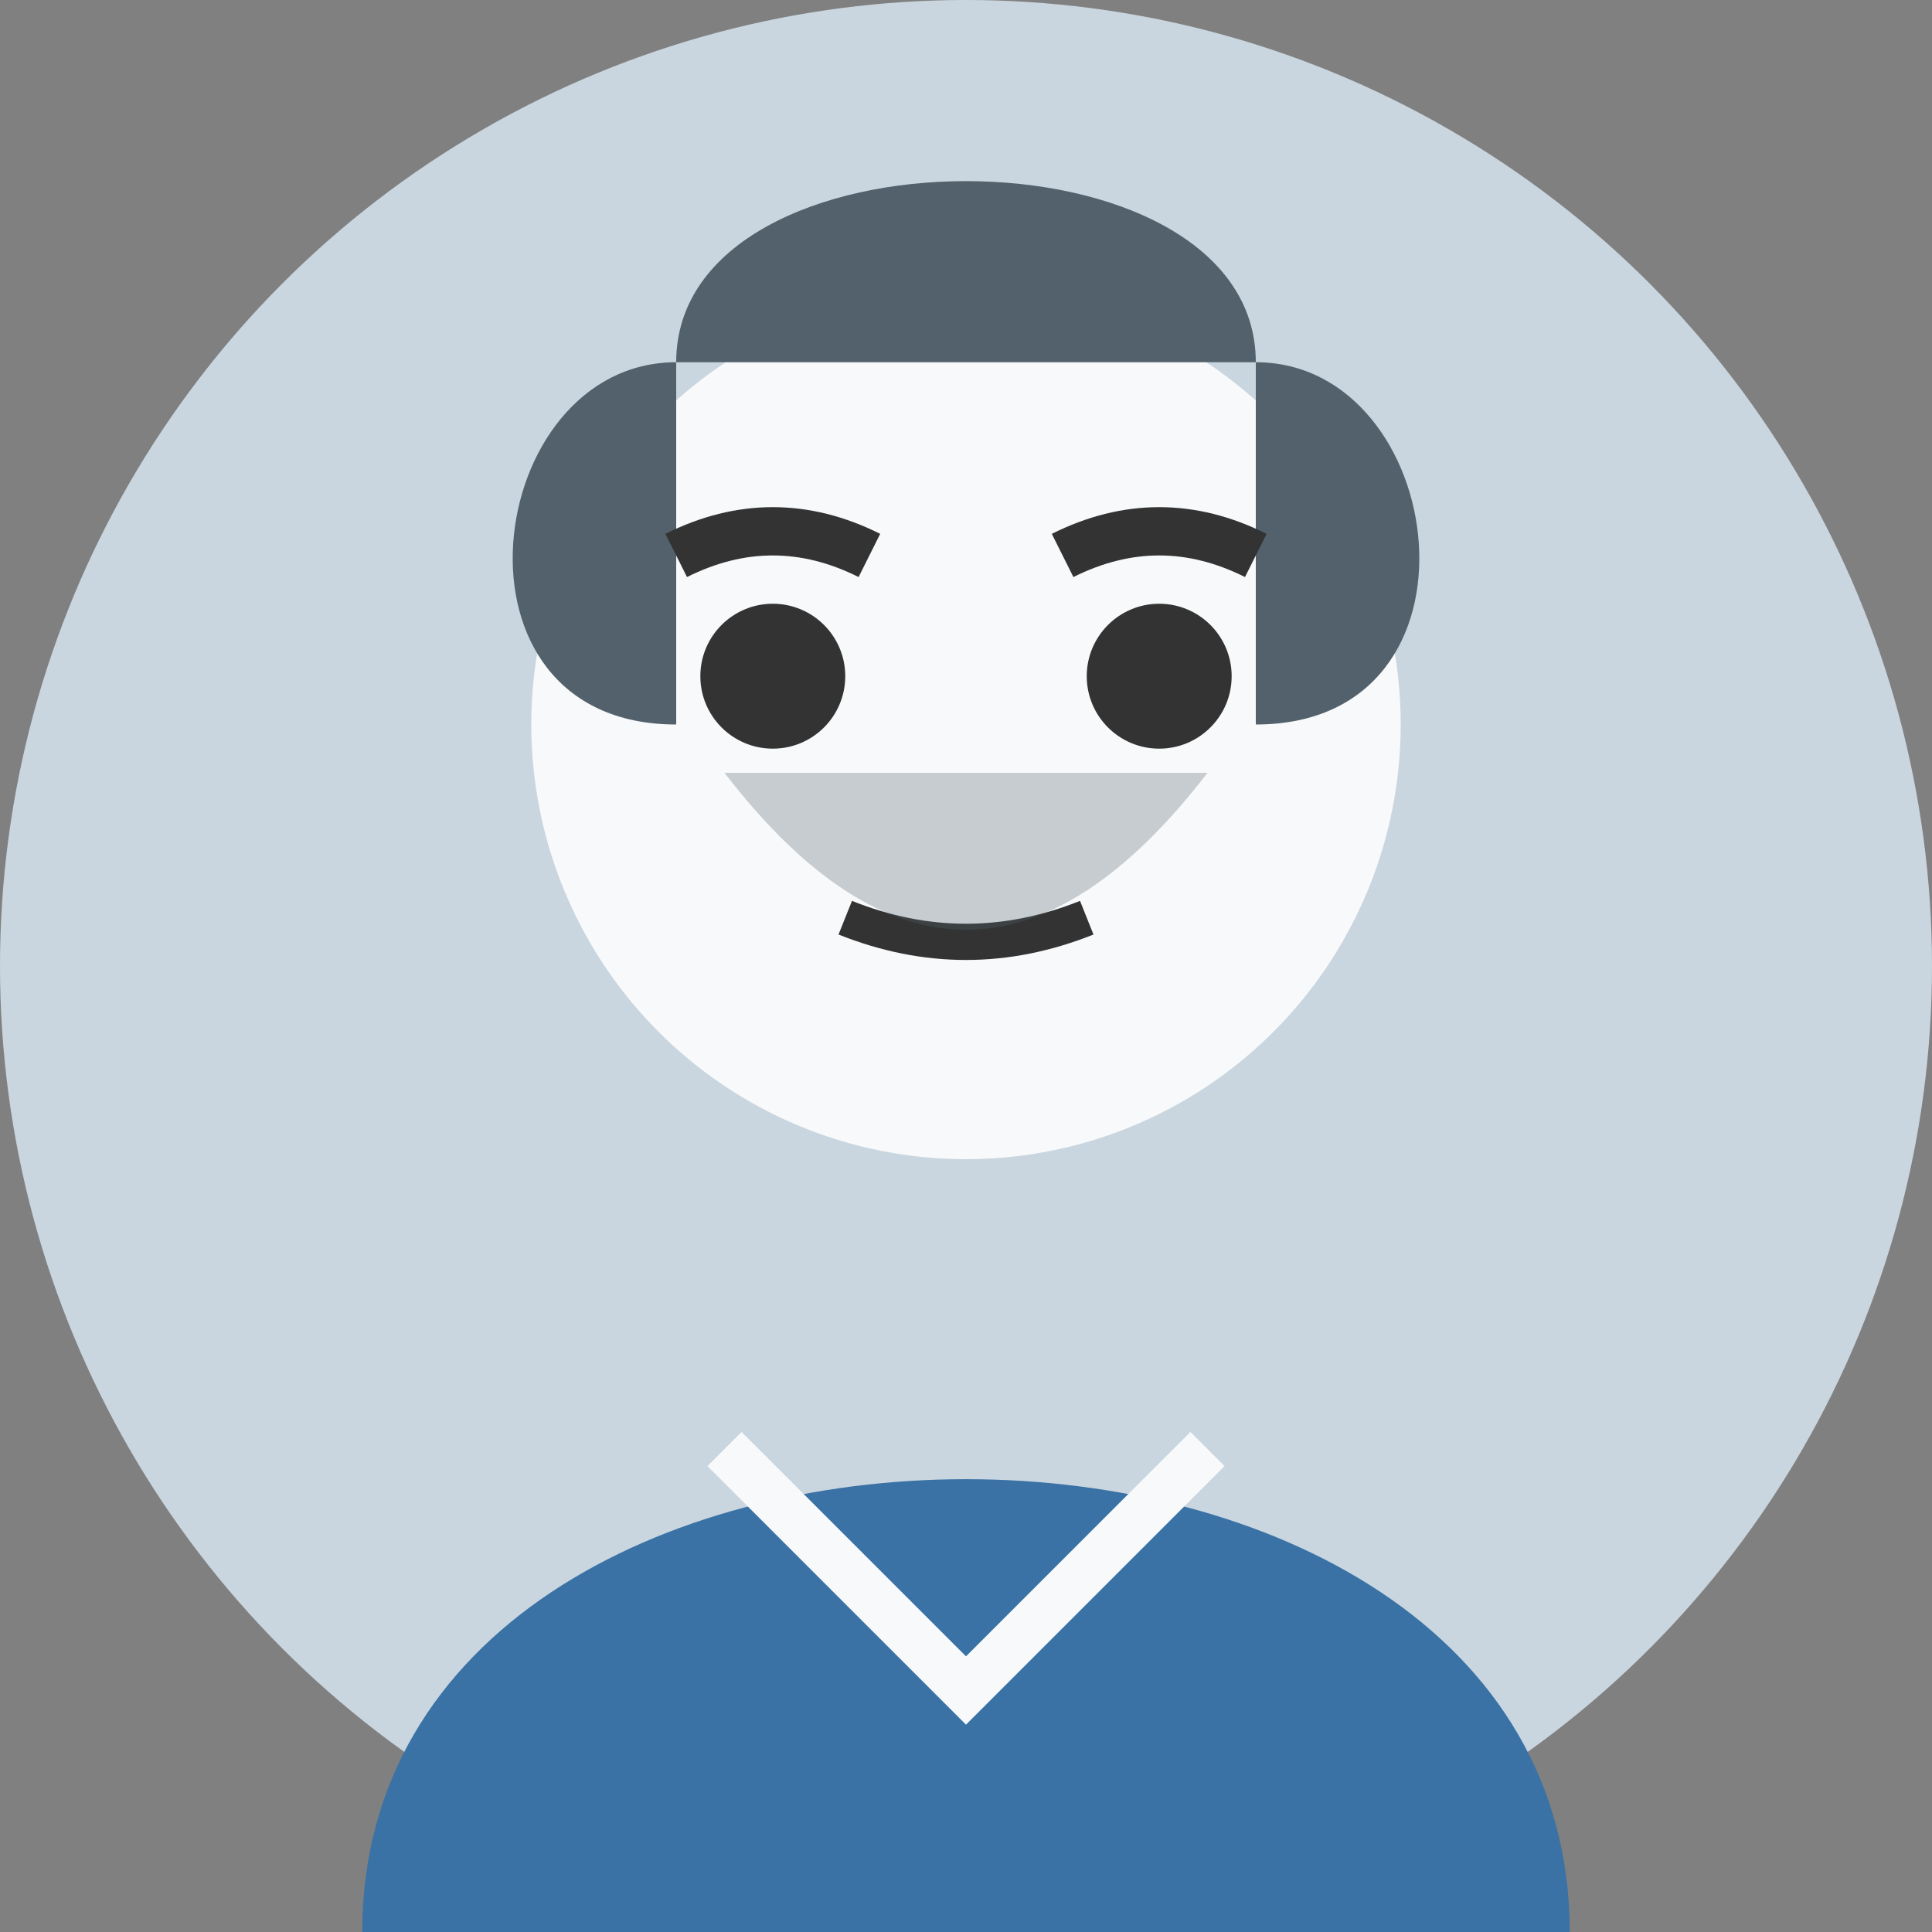
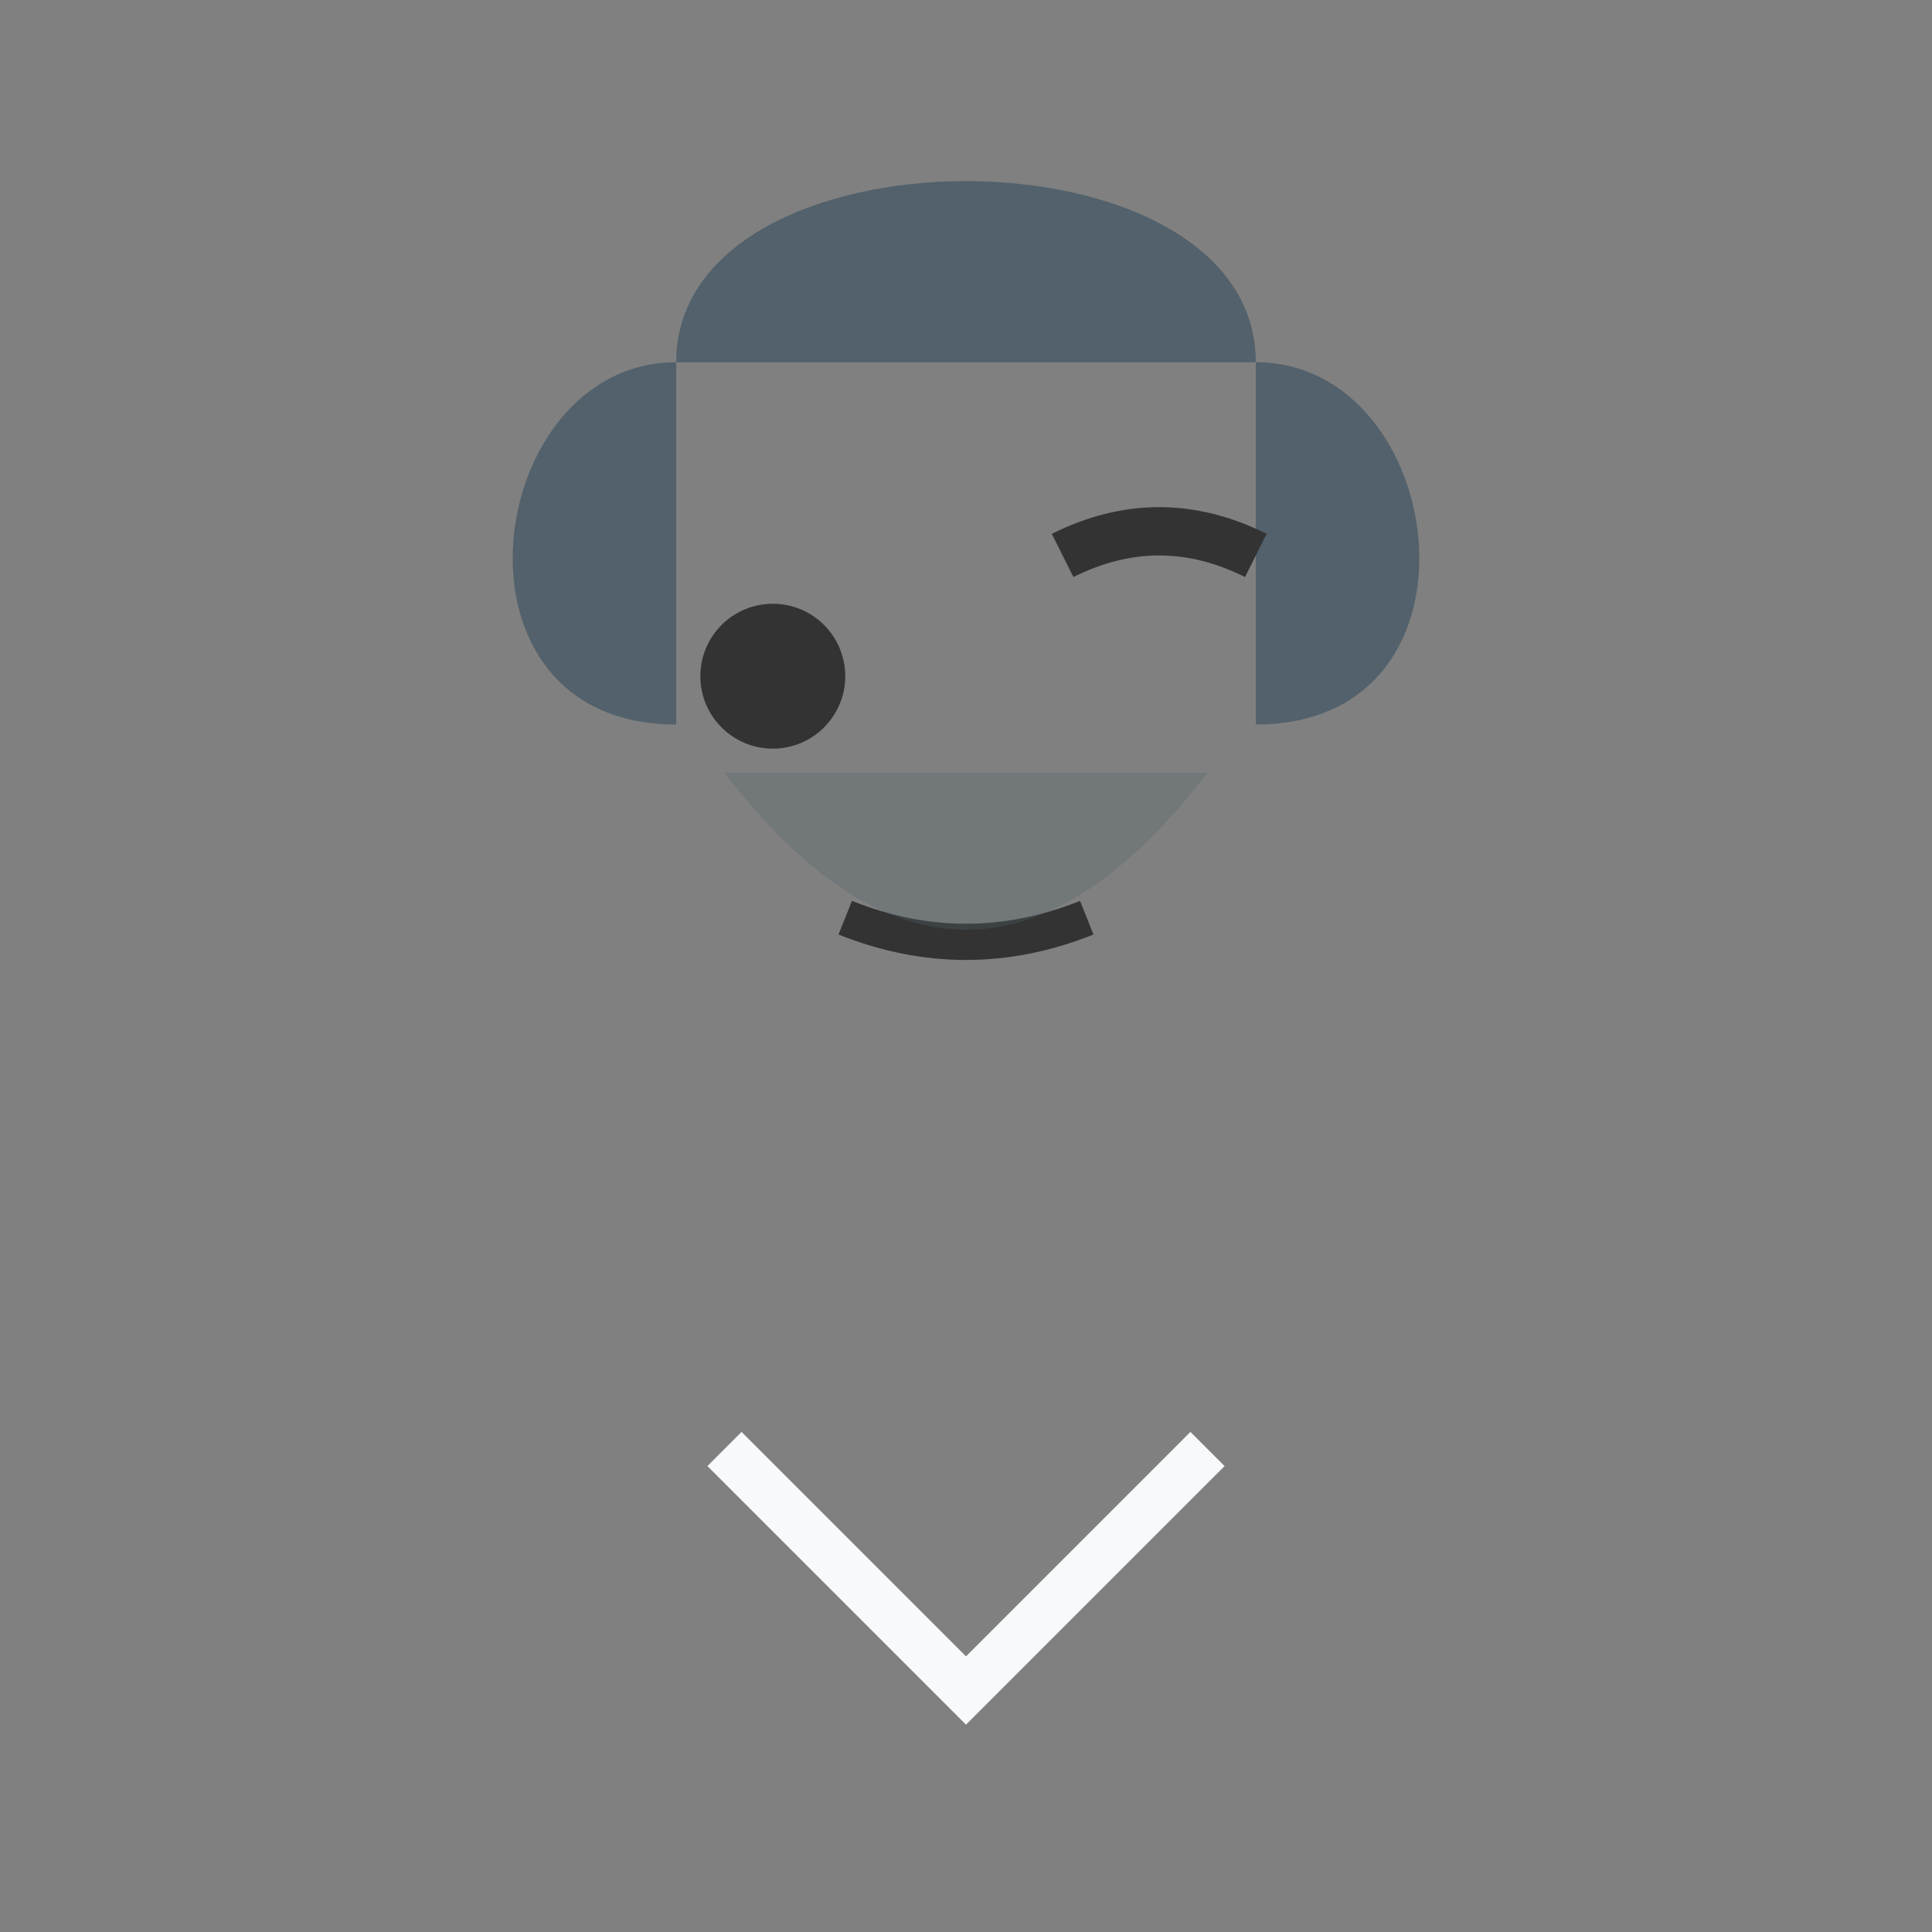
<svg xmlns="http://www.w3.org/2000/svg" width="80" height="80" viewBox="0 0 80 80">
  <rect x="0" y="0" width="80" height="80" fill="#808080" stroke="none" />
-   <circle cx="40" cy="40" r="40" fill="#c9d6df" />
-   <circle cx="40" cy="30" r="18" fill="#f8f9fa" />
  <path d="M28,15 C20,15 18,30 28,30" fill="#52616b" />
  <path d="M52,15 C60,15 62,30 52,30" fill="#52616b" />
  <path d="M28,15 L52,15 C52,5 28,5 28,15" fill="#52616b" />
  <ellipse cx="32" cy="28" rx="3" ry="3" fill="#333333" />
-   <ellipse cx="48" cy="28" rx="3" ry="3" fill="#333333" />
-   <path d="M28,23 Q32,21 36,23" stroke="#333333" stroke-width="2" fill="none" />
  <path d="M44,23 Q48,21 52,23" stroke="#333333" stroke-width="2" fill="none" />
  <path d="M35,38 Q40,40 45,38" stroke="#333333" stroke-width="1.5" fill="none" />
  <path d="M30,32 Q40,45 50,32" fill="#52616b" opacity="0.3" />
-   <path d="M15,80 C15,55 65,55 65,80" fill="#3a72a5" />
  <path d="M30,60 L40,70 L50,60" stroke="#f8f9fa" stroke-width="2" fill="none" />
</svg>